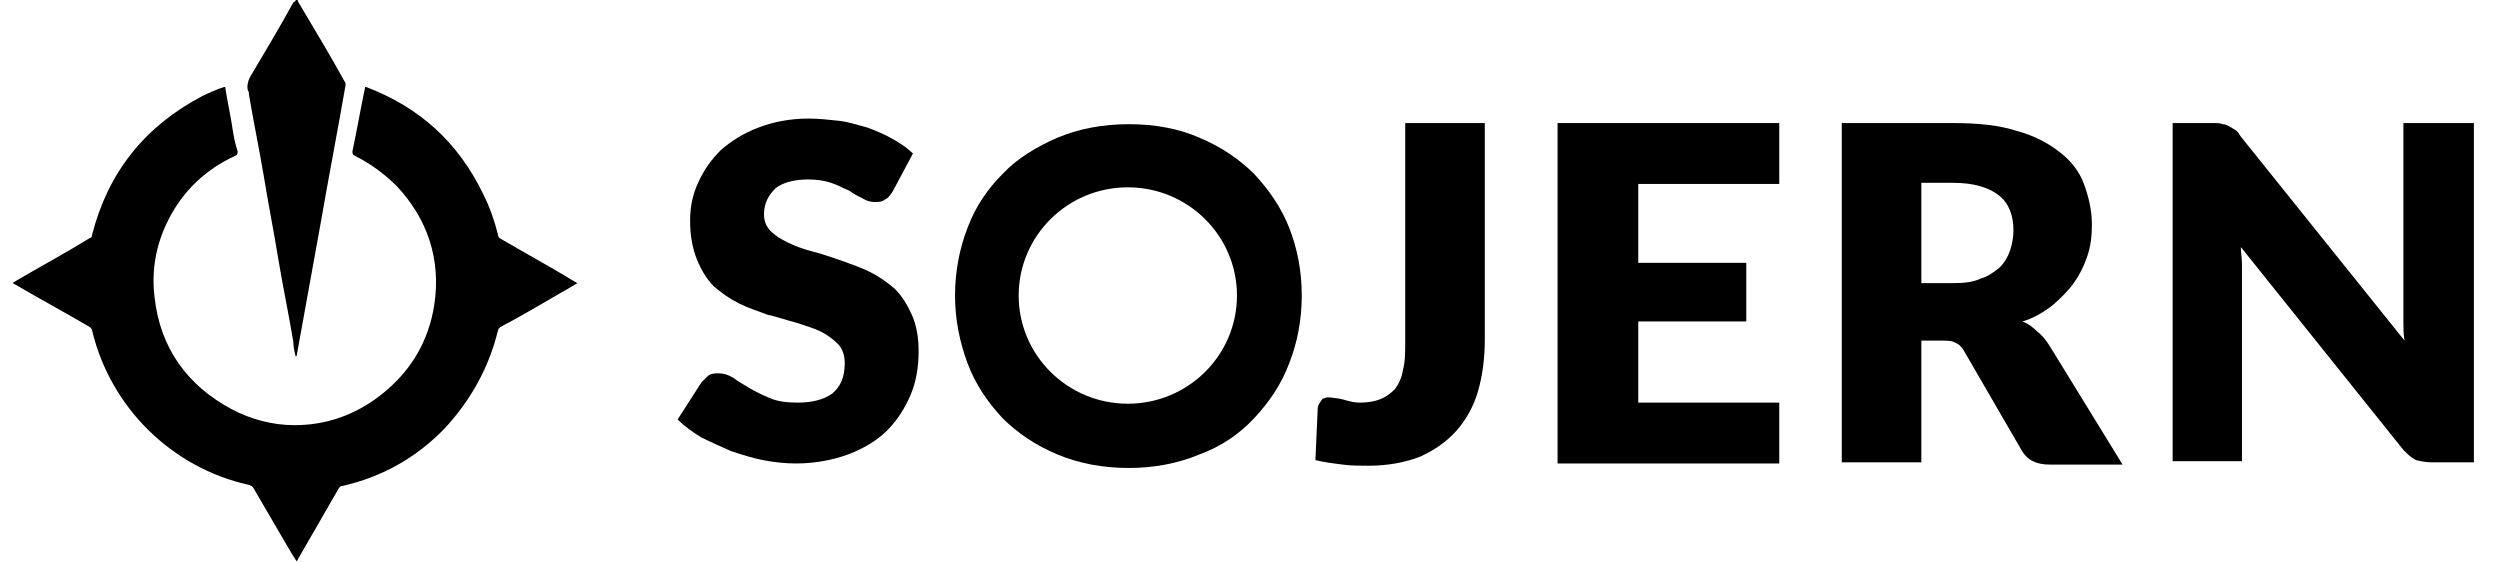
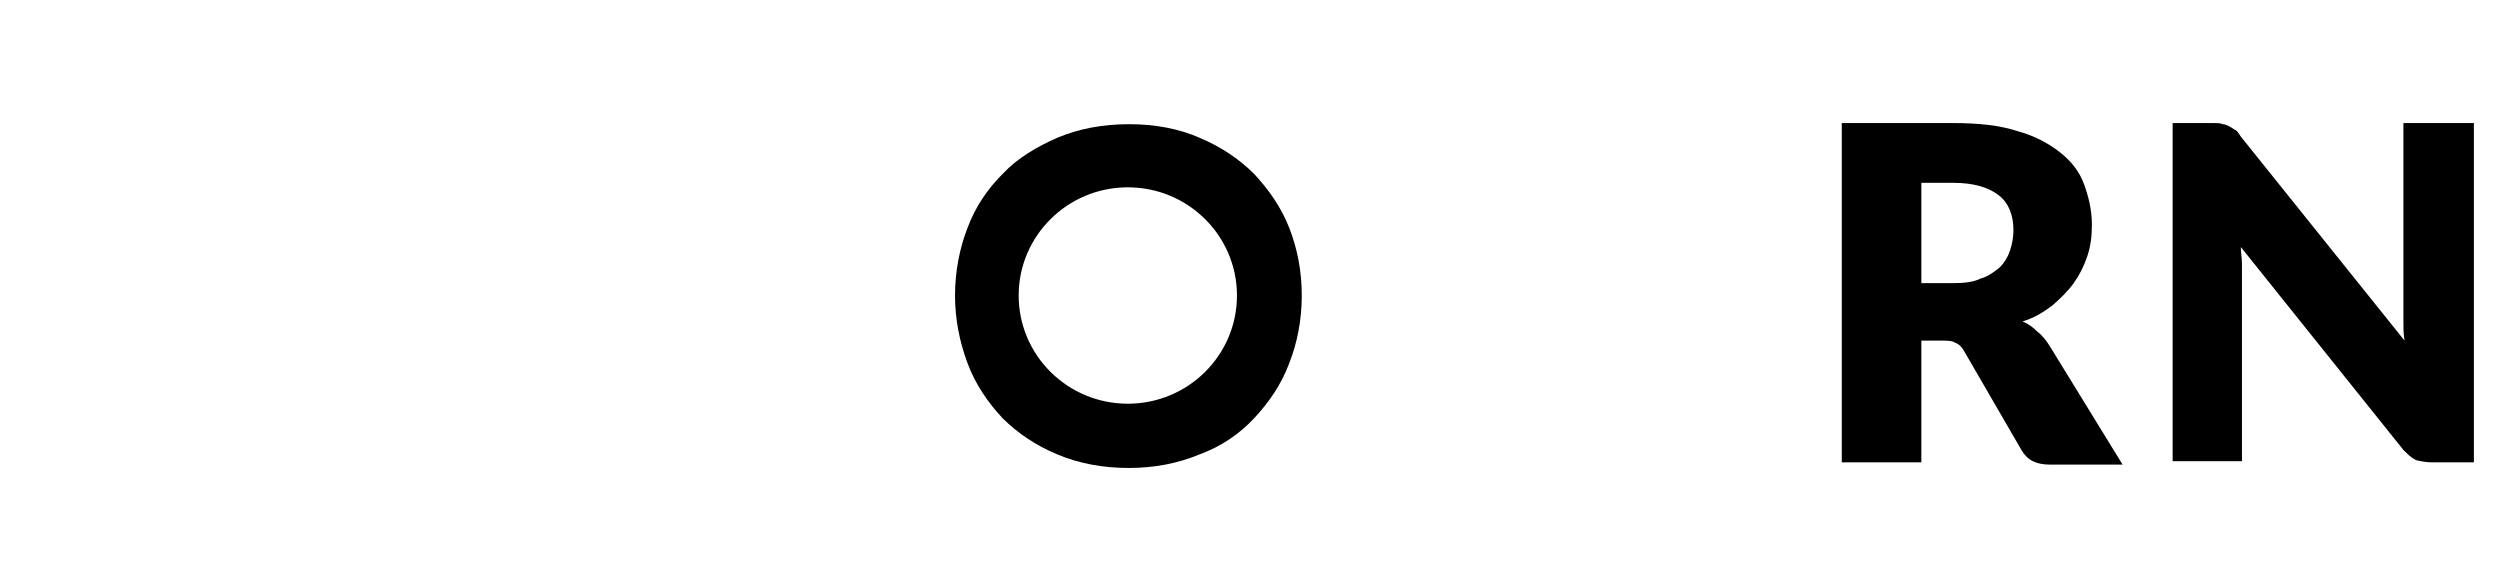
<svg xmlns="http://www.w3.org/2000/svg" width="111" height="25" viewBox="0 0 111 25" fill="none">
  <g clip-path="url(#clip0_349_32563)">
-     <path d="M9.996 3.863C10.097 4.513 10.248 5.164 10.349 5.865C10.399 6.165 10.45 6.415 10.551 6.715C10.551 6.816 10.551 6.866 10.45 6.916C9.138 7.516 8.128 8.467 7.472 9.768C6.917 10.869 6.715 12.02 6.866 13.221C7.119 15.473 8.33 17.125 10.299 18.176C11.157 18.626 12.116 18.877 13.075 18.877C14.488 18.877 15.75 18.426 16.861 17.575C18.224 16.524 19.031 15.173 19.284 13.522C19.587 11.52 18.981 9.718 17.618 8.267C17.063 7.716 16.457 7.266 15.75 6.916C15.649 6.866 15.649 6.816 15.649 6.715C15.851 5.765 16.003 4.864 16.204 3.913V3.863C16.255 3.863 16.255 3.863 16.255 3.863C18.627 4.764 20.344 6.315 21.454 8.617C21.757 9.218 21.959 9.818 22.11 10.419C22.11 10.519 22.161 10.569 22.262 10.619C23.372 11.27 24.483 11.87 25.543 12.521C25.593 12.521 25.593 12.571 25.644 12.571C25.442 12.671 25.24 12.821 25.038 12.921C24.079 13.472 23.171 14.022 22.211 14.523C22.161 14.573 22.11 14.623 22.11 14.673C21.707 16.324 20.899 17.776 19.738 19.027C18.476 20.328 16.962 21.179 15.195 21.579C15.094 21.579 15.094 21.629 15.043 21.679C14.438 22.73 13.832 23.781 13.226 24.832C13.226 24.882 13.176 24.882 13.176 24.932C13.075 24.782 13.024 24.682 12.924 24.532C12.368 23.581 11.813 22.63 11.258 21.679C11.207 21.579 11.157 21.579 11.056 21.529C7.623 20.778 4.897 18.076 4.09 14.673C4.09 14.623 4.039 14.573 3.989 14.523C2.878 13.872 1.768 13.271 0.657 12.621C0.607 12.621 0.607 12.571 0.556 12.571C0.607 12.521 0.657 12.521 0.708 12.471C1.818 11.82 2.929 11.22 3.989 10.569C4.039 10.569 4.09 10.519 4.09 10.419C4.796 7.666 6.412 5.614 8.986 4.263C9.289 4.113 9.642 3.963 9.945 3.863H9.996Z" fill="black" />
-     <path d="M13.176 -0.041C13.226 0.009 13.226 0.009 13.226 0.059C13.933 1.26 14.64 2.411 15.296 3.612C15.346 3.662 15.346 3.712 15.346 3.762C14.993 5.814 14.589 7.866 14.236 9.918C13.883 11.87 13.529 13.822 13.176 15.773C13.176 15.773 13.176 15.823 13.125 15.823C13.075 15.623 13.024 15.373 13.024 15.173C12.822 13.972 12.57 12.771 12.368 11.57C12.166 10.318 11.914 9.067 11.712 7.816C11.51 6.615 11.258 5.414 11.056 4.213C11.056 4.163 11.056 4.063 11.005 4.013C10.955 3.812 11.005 3.612 11.106 3.412C11.762 2.311 12.419 1.21 13.024 0.109C13.125 0.059 13.125 0.009 13.176 -0.041Z" fill="black" />
-     <path d="M39.626 8.517C39.525 8.667 39.424 8.817 39.273 8.867C39.172 8.968 39.02 8.968 38.819 8.968C38.667 8.968 38.465 8.918 38.314 8.817C38.112 8.717 37.91 8.617 37.708 8.467C37.456 8.367 37.203 8.217 36.9 8.117C36.597 8.017 36.244 7.967 35.891 7.967C35.235 7.967 34.73 8.117 34.427 8.367C34.124 8.667 33.922 9.018 33.922 9.518C33.922 9.818 34.023 10.069 34.225 10.269C34.427 10.469 34.679 10.619 34.982 10.769C35.285 10.919 35.689 11.069 36.093 11.17C36.497 11.27 36.9 11.42 37.355 11.57C37.758 11.72 38.213 11.87 38.617 12.07C39.02 12.271 39.374 12.521 39.727 12.821C40.03 13.121 40.282 13.522 40.484 13.972C40.686 14.422 40.787 14.973 40.787 15.574C40.787 16.274 40.686 16.925 40.434 17.525C40.181 18.126 39.828 18.676 39.374 19.127C38.919 19.577 38.314 19.927 37.657 20.178C36.951 20.428 36.194 20.578 35.336 20.578C34.881 20.578 34.377 20.528 33.872 20.428C33.367 20.328 32.913 20.178 32.458 20.028C32.004 19.828 31.55 19.627 31.146 19.427C30.742 19.177 30.389 18.927 30.086 18.626L31.146 16.975C31.247 16.875 31.348 16.775 31.449 16.675C31.6 16.575 31.752 16.575 31.903 16.575C32.105 16.575 32.307 16.625 32.559 16.775C32.761 16.925 33.014 17.075 33.266 17.225C33.518 17.375 33.821 17.525 34.175 17.675C34.528 17.826 34.932 17.876 35.437 17.876C36.093 17.876 36.597 17.726 36.951 17.475C37.304 17.175 37.506 16.775 37.506 16.124C37.506 15.774 37.405 15.473 37.203 15.273C37.001 15.073 36.749 14.873 36.446 14.723C36.143 14.573 35.79 14.473 35.336 14.322C34.932 14.222 34.528 14.072 34.074 13.972C33.67 13.822 33.215 13.672 32.812 13.472C32.408 13.271 32.054 13.021 31.701 12.721C31.398 12.421 31.146 12.02 30.944 11.52C30.742 11.019 30.641 10.469 30.641 9.768C30.641 9.218 30.742 8.667 30.994 8.117C31.247 7.566 31.55 7.116 32.004 6.665C32.458 6.265 33.014 5.915 33.67 5.665C34.326 5.414 35.083 5.264 35.891 5.264C36.345 5.264 36.799 5.314 37.254 5.364C37.708 5.414 38.112 5.564 38.516 5.665C38.919 5.815 39.273 5.965 39.626 6.165C39.98 6.365 40.282 6.565 40.535 6.816L39.626 8.517Z" fill="black" />
-     <path d="M65.925 15.073C65.925 15.924 65.824 16.675 65.622 17.375C65.42 18.076 65.067 18.676 64.663 19.127C64.209 19.627 63.704 19.978 63.048 20.278C62.392 20.528 61.635 20.678 60.777 20.678C60.373 20.678 59.969 20.678 59.615 20.628C59.212 20.578 58.808 20.528 58.404 20.428L58.505 18.176C58.505 17.976 58.606 17.876 58.707 17.726C58.858 17.625 59.01 17.625 59.262 17.675C59.363 17.675 59.615 17.726 59.767 17.776C59.969 17.826 60.12 17.876 60.373 17.876C60.726 17.876 61.029 17.826 61.281 17.726C61.534 17.625 61.735 17.475 61.937 17.275C62.089 17.075 62.24 16.775 62.291 16.424C62.392 16.074 62.392 15.624 62.392 15.123V5.464H65.925V15.073Z" fill="black" />
-     <path d="M78.999 5.464V8.167H72.739V11.67H77.535V14.272H72.739V17.876H78.999V20.578H69.156V5.464H78.999Z" fill="black" />
    <path d="M85.308 14.973V20.528H81.775V5.464H86.722C87.833 5.464 88.792 5.564 89.549 5.815C90.306 6.015 90.962 6.365 91.467 6.766C91.972 7.166 92.325 7.616 92.527 8.167C92.729 8.717 92.88 9.318 92.88 9.968C92.88 10.469 92.83 10.919 92.678 11.37C92.527 11.82 92.325 12.22 92.073 12.571C91.82 12.921 91.467 13.271 91.113 13.572C90.71 13.872 90.306 14.122 89.801 14.272C90.053 14.373 90.255 14.523 90.457 14.723C90.659 14.873 90.861 15.123 91.013 15.373L94.243 20.628H91.013C90.407 20.628 90.003 20.428 89.751 19.978L87.227 15.624C87.126 15.423 86.974 15.273 86.823 15.223C86.671 15.123 86.47 15.123 86.167 15.123H85.308V14.973ZM85.308 12.571H86.722C87.227 12.571 87.63 12.521 87.933 12.371C88.287 12.271 88.539 12.07 88.792 11.87C88.993 11.67 89.145 11.42 89.246 11.12C89.347 10.819 89.397 10.519 89.397 10.219C89.397 9.568 89.195 9.018 88.741 8.667C88.287 8.317 87.63 8.117 86.722 8.117H85.308V12.571Z" fill="black" />
    <path d="M98.685 5.514C98.786 5.514 98.887 5.564 98.988 5.614C99.089 5.665 99.139 5.715 99.24 5.765C99.342 5.815 99.392 5.915 99.493 6.065L106.762 15.123C106.711 14.823 106.711 14.573 106.711 14.272C106.711 14.022 106.711 13.722 106.711 13.522V5.464H109.841V20.528H107.973C107.721 20.528 107.469 20.478 107.267 20.428C107.064 20.328 106.913 20.178 106.711 19.978L99.493 10.969C99.493 11.22 99.543 11.47 99.543 11.72C99.543 11.97 99.543 12.22 99.543 12.421V20.478H96.465V5.464H98.332C98.483 5.464 98.585 5.464 98.685 5.514Z" fill="black" />
    <path d="M57.798 13.121C57.798 14.222 57.596 15.223 57.243 16.124C56.89 17.075 56.335 17.875 55.678 18.576C55.022 19.277 54.215 19.827 53.255 20.177C52.296 20.578 51.236 20.778 50.126 20.778C48.965 20.778 47.905 20.578 46.946 20.177C45.986 19.777 45.179 19.227 44.523 18.576C43.866 17.875 43.311 17.075 42.958 16.124C42.604 15.173 42.403 14.172 42.403 13.121C42.403 12.07 42.604 11.019 42.958 10.118C43.311 9.168 43.866 8.367 44.523 7.716C45.179 7.016 46.037 6.515 46.946 6.115C47.905 5.714 48.965 5.514 50.126 5.514C51.287 5.514 52.347 5.714 53.255 6.115C54.215 6.515 55.022 7.066 55.678 7.716C56.335 8.417 56.89 9.218 57.243 10.118C57.596 11.019 57.798 12.02 57.798 13.121ZM50.075 8.317C47.4 8.317 45.229 10.469 45.229 13.121C45.229 15.774 47.4 17.925 50.075 17.925C52.751 17.925 54.921 15.774 54.921 13.121C54.921 10.469 52.751 8.317 50.075 8.317Z" fill="black" />
  </g>
  <defs>
    <clipPath id="clip0_349_32563">
      <rect width="110.294" height="25" fill="white" />
    </clipPath>
  </defs>
</svg>